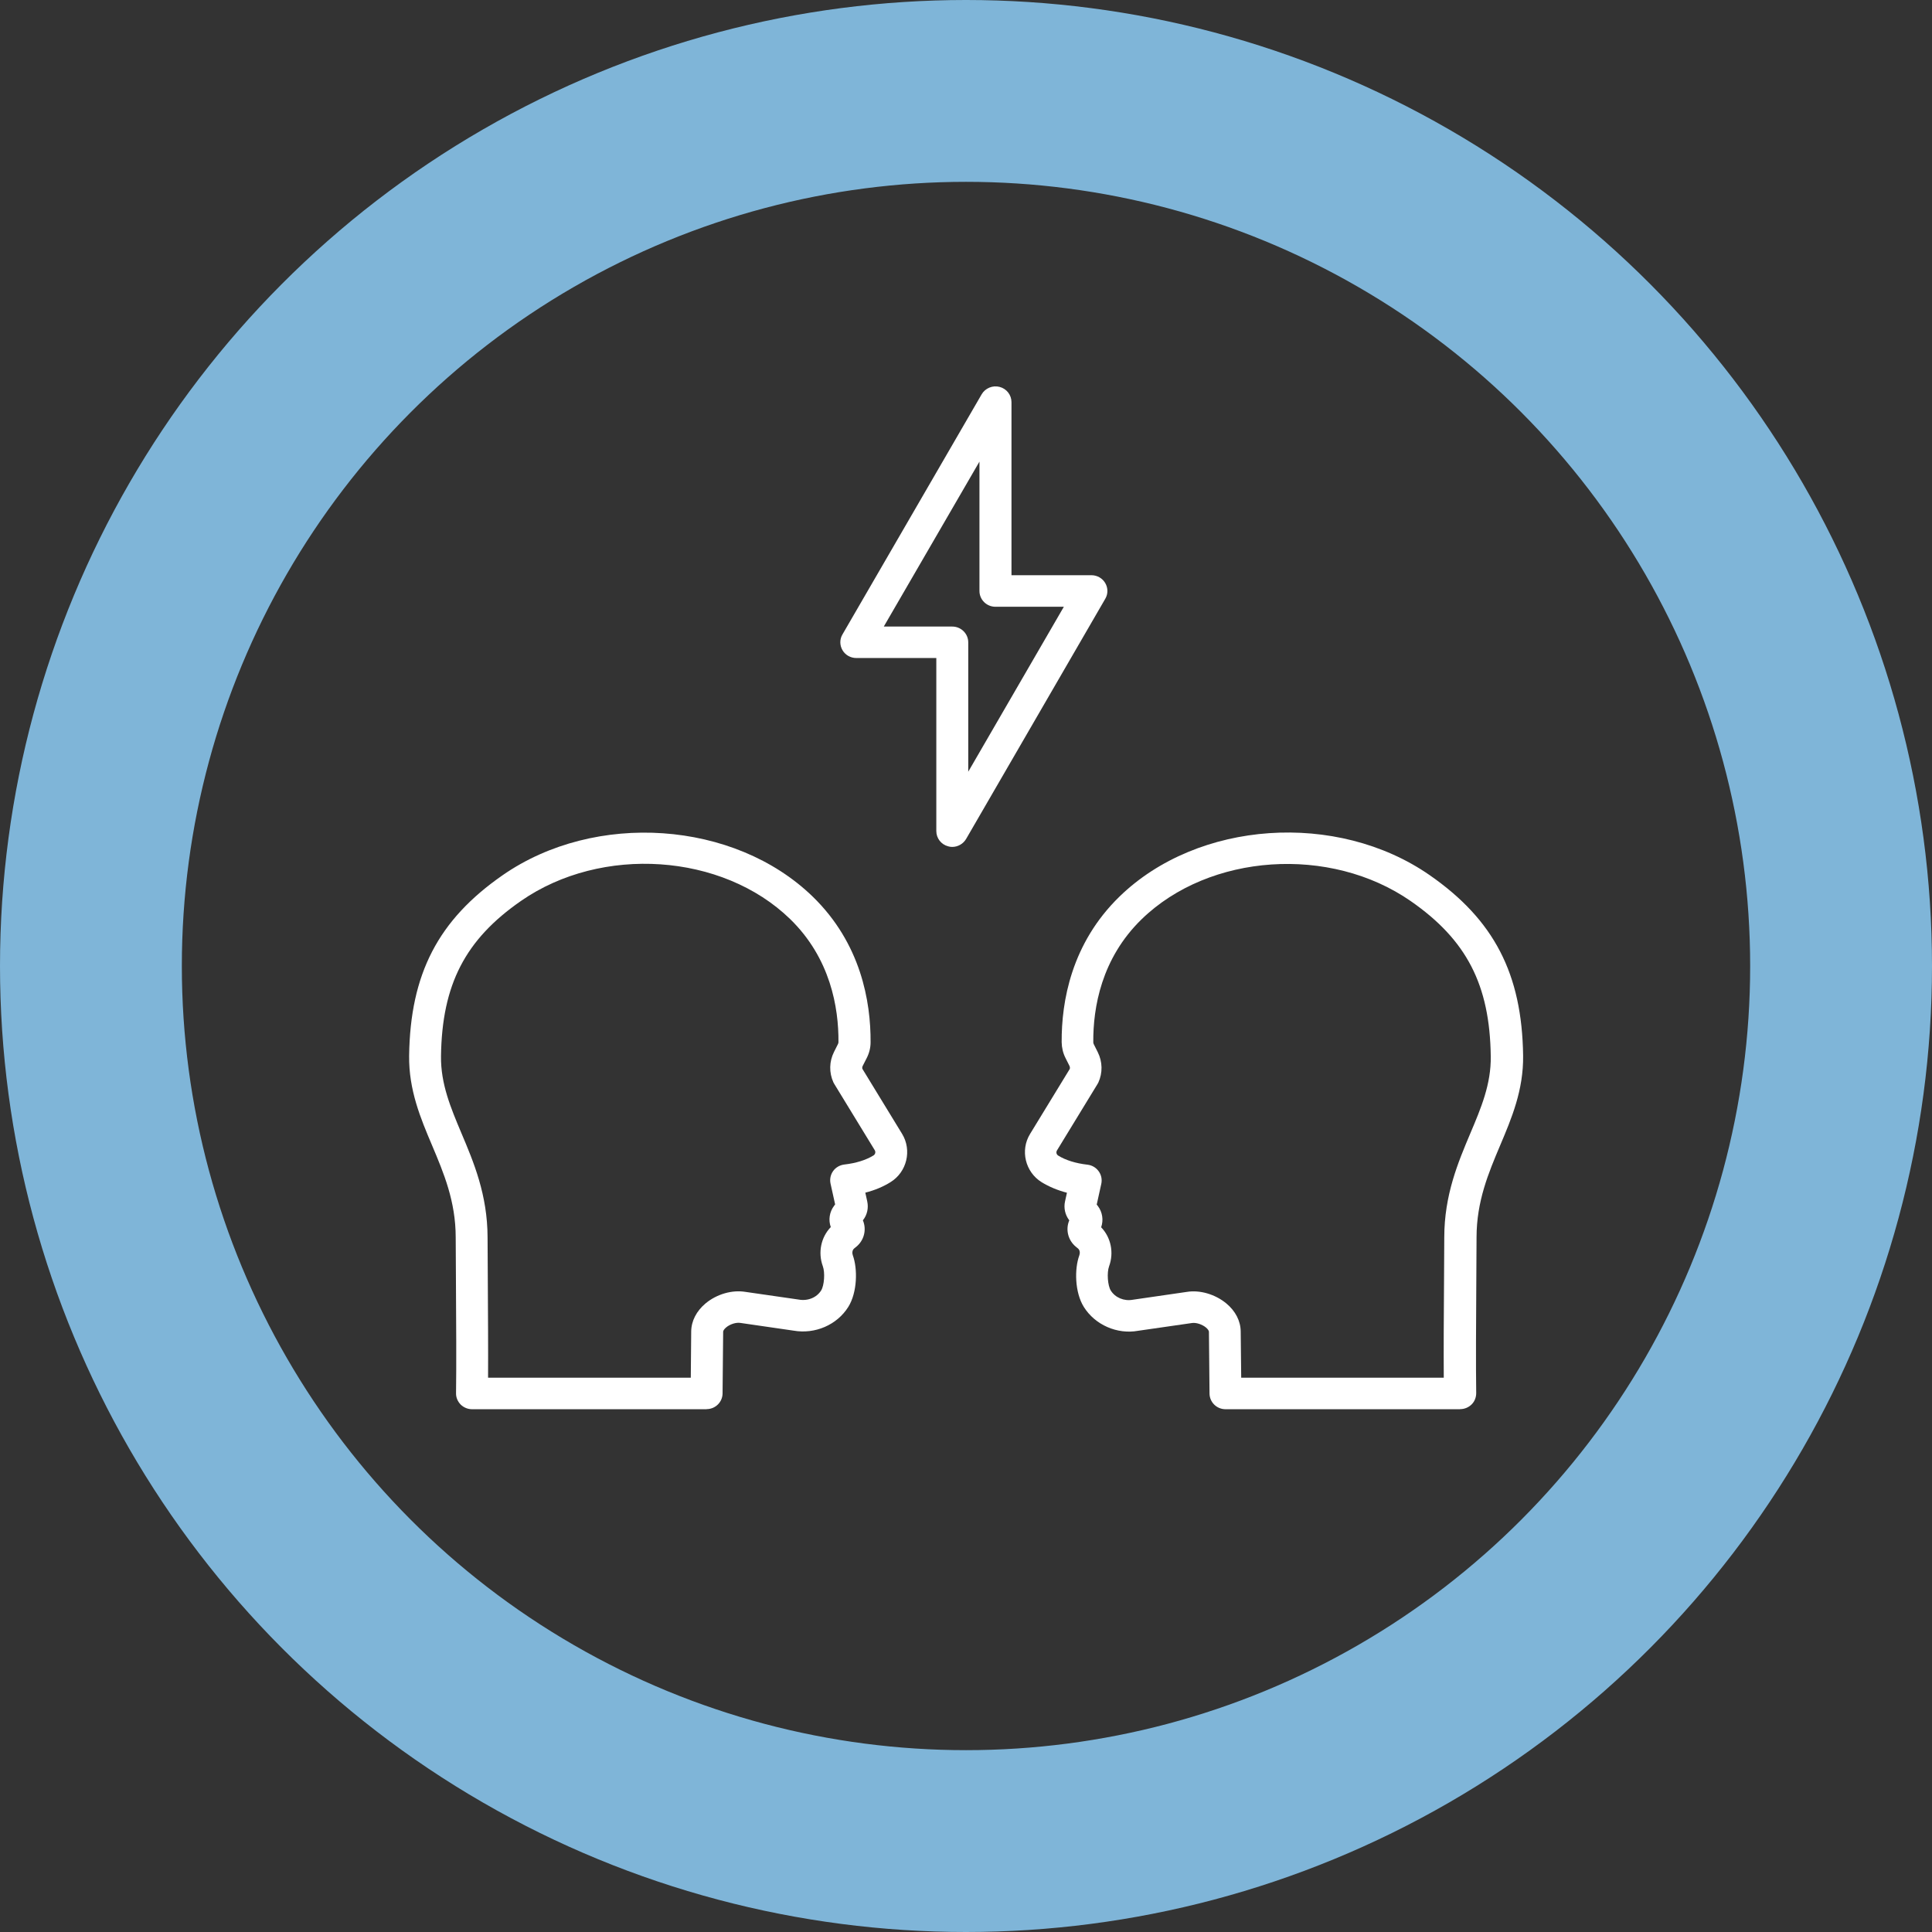
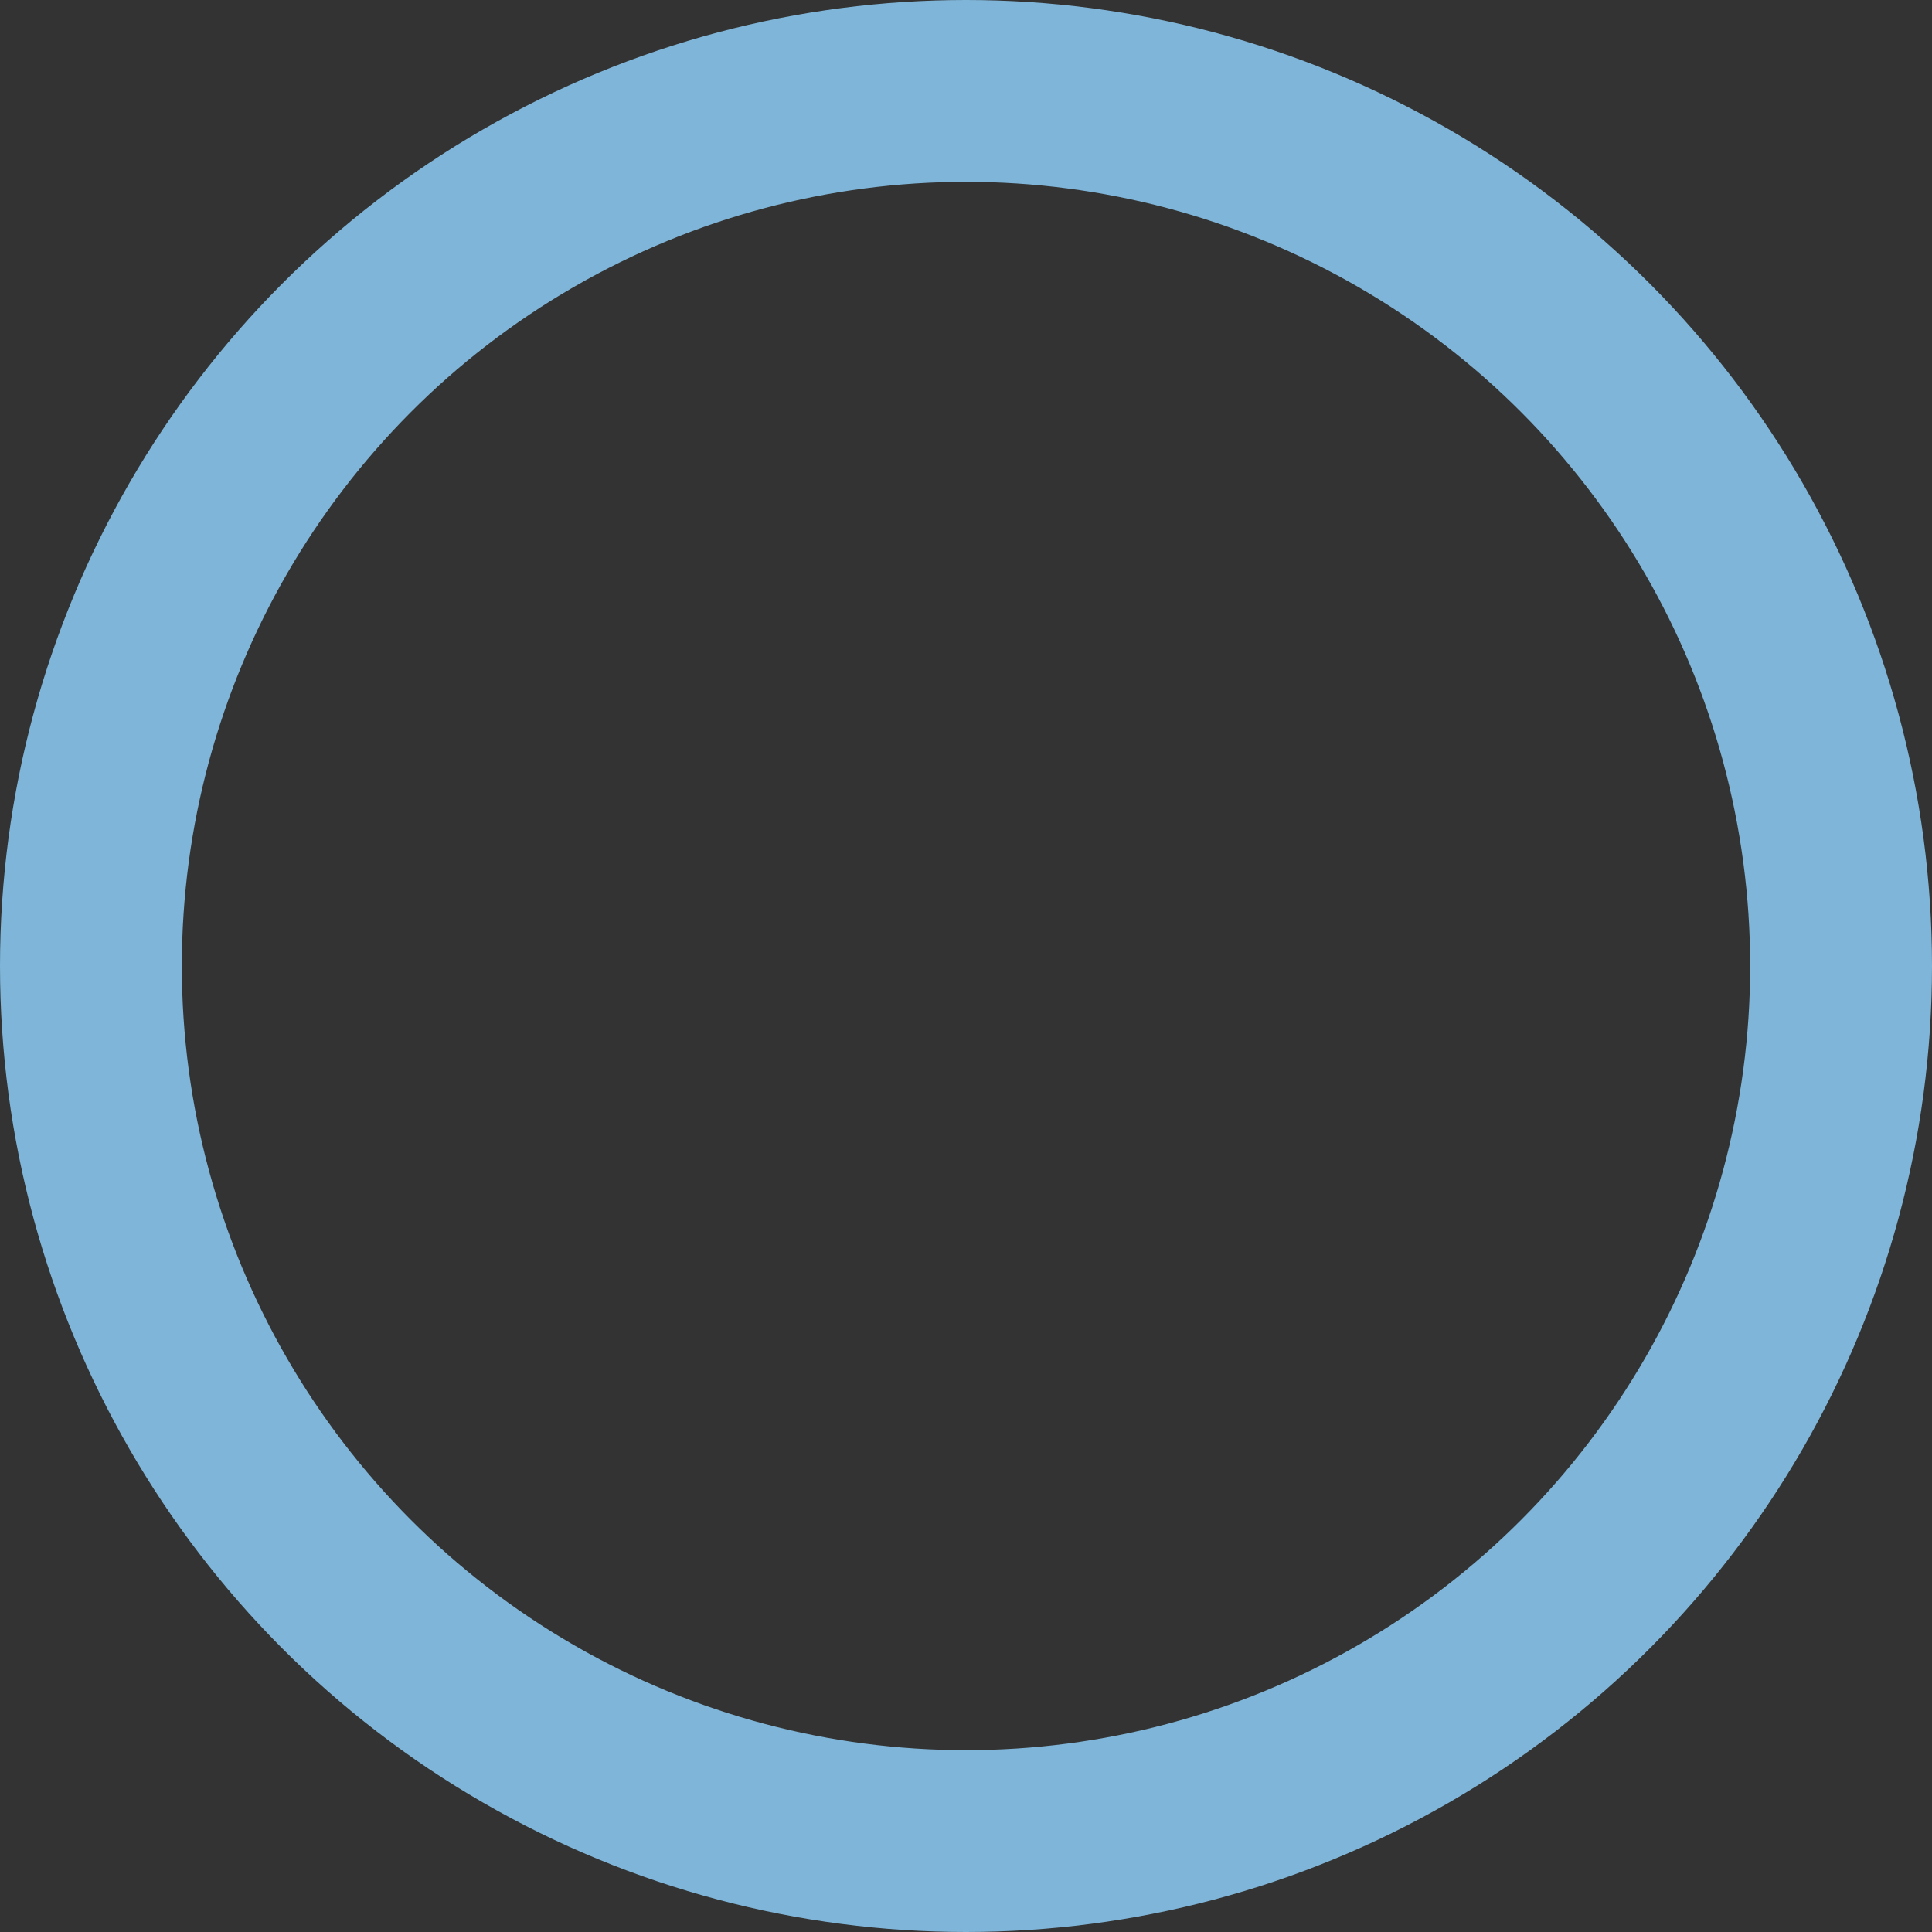
<svg xmlns="http://www.w3.org/2000/svg" width="85" height="85" viewBox="0 0 85 85" fill="none">
  <rect x="0" y="0" width="85" height="85" fill="#333333" stroke="none" />
  <circle cx="42.5" cy="42.5" r="38.5" stroke="#7FB5D8" stroke-width="8" />
  <g clip-path="url(#clip0_128_24)">
    <path d="M64.233 62H53.917C53.53 62 53.218 61.691 53.214 61.31L53.188 58.593C53.188 58.553 53.148 58.48 53.056 58.404C52.883 58.262 52.618 58.179 52.438 58.208L50.072 58.549C49.156 58.716 48.181 58.295 47.684 57.5C47.283 56.857 47.268 55.825 47.485 55.233C47.519 55.142 47.522 55.004 47.423 54.924L47.338 54.855C46.989 54.572 46.871 54.093 47.044 53.689L47.033 53.675C46.86 53.442 46.794 53.145 46.856 52.861L46.941 52.476C46.525 52.367 46.154 52.211 45.826 52.011C45.105 51.561 44.877 50.609 45.318 49.89L47.066 47.028C47.077 46.988 47.073 46.941 47.055 46.901L46.882 46.556C46.768 46.334 46.713 46.094 46.709 45.851C46.698 44.068 47.132 41.507 49.255 39.444C52.699 36.095 58.818 35.673 62.894 38.499C65.731 40.468 66.963 42.843 67.011 46.447C67.029 47.958 66.507 49.196 65.999 50.395C65.492 51.597 64.962 52.847 64.962 54.438C64.962 54.95 64.958 55.658 64.951 56.443C64.94 58.074 64.929 60.108 64.947 61.292C64.947 61.477 64.877 61.659 64.745 61.789C64.612 61.92 64.432 61.996 64.244 61.996L64.233 62ZM54.612 60.612H63.52C63.512 59.41 63.52 57.787 63.531 56.439C63.538 55.658 63.542 54.953 63.542 54.441C63.542 52.571 64.152 51.136 64.686 49.868C65.16 48.749 65.606 47.696 65.587 46.472C65.547 43.327 64.524 41.351 62.066 39.644C58.523 37.184 53.21 37.544 50.227 40.443C48.453 42.168 48.089 44.336 48.1 45.851C48.1 45.884 48.107 45.913 48.122 45.942L48.295 46.287C48.508 46.712 48.519 47.199 48.321 47.631C48.31 47.656 48.295 47.682 48.28 47.703L46.503 50.613C46.455 50.693 46.477 50.791 46.558 50.842C46.886 51.045 47.331 51.183 47.842 51.241C48.041 51.263 48.221 51.368 48.335 51.528C48.453 51.688 48.493 51.888 48.453 52.08L48.251 52.996L48.302 53.061C48.505 53.33 48.556 53.682 48.446 53.995C48.876 54.441 49.016 55.11 48.795 55.713C48.692 55.992 48.733 56.559 48.869 56.777C49.064 57.089 49.45 57.253 49.833 57.184L52.21 56.839C52.783 56.744 53.457 56.937 53.95 57.343C54.358 57.681 54.583 58.121 54.586 58.586L54.608 60.616L54.612 60.612Z" fill="white" />
-     <path d="M31.083 62H20.767C20.579 62 20.399 61.923 20.266 61.793C20.134 61.658 20.06 61.48 20.064 61.295C20.082 60.107 20.071 58.077 20.06 56.446C20.053 55.661 20.049 54.957 20.049 54.441C20.049 52.85 19.52 51.604 19.012 50.398C18.504 49.2 17.982 47.958 18 46.45C18.048 42.847 19.28 40.471 22.117 38.503C26.19 35.677 32.309 36.102 35.756 39.447C37.879 41.51 38.313 44.071 38.302 45.854C38.302 46.098 38.243 46.334 38.129 46.556L37.953 46.901C37.934 46.941 37.93 46.984 37.941 47.024L39.689 49.886C40.127 50.605 39.902 51.561 39.181 52.008C38.858 52.211 38.482 52.367 38.07 52.472L38.155 52.857C38.217 53.144 38.155 53.442 37.974 53.675L37.964 53.689C38.136 54.096 38.019 54.572 37.669 54.855L37.584 54.924C37.485 55.004 37.489 55.142 37.522 55.233C37.735 55.821 37.721 56.856 37.323 57.496C36.827 58.291 35.859 58.709 34.91 58.542L32.581 58.204C32.389 58.171 32.121 58.255 31.948 58.4C31.856 58.477 31.816 58.549 31.816 58.589L31.79 61.306C31.786 61.687 31.473 61.996 31.087 61.996L31.083 62ZM21.48 60.612H30.392L30.41 58.582C30.414 58.117 30.642 57.677 31.047 57.34C31.54 56.933 32.213 56.74 32.801 56.838L35.142 57.176C35.546 57.249 35.933 57.085 36.128 56.773C36.264 56.555 36.304 55.988 36.201 55.709C35.98 55.102 36.12 54.434 36.551 53.987C36.44 53.675 36.492 53.322 36.694 53.054L36.742 52.988L36.54 52.073C36.499 51.88 36.54 51.681 36.654 51.521C36.768 51.361 36.948 51.259 37.147 51.234C37.658 51.176 38.1 51.038 38.431 50.834C38.508 50.783 38.534 50.685 38.486 50.605L36.709 47.696C36.694 47.674 36.683 47.649 36.668 47.623C36.47 47.191 36.481 46.701 36.694 46.279L36.867 45.934C36.882 45.905 36.889 45.876 36.889 45.847C36.9 44.329 36.536 42.16 34.763 40.435C31.779 37.537 26.466 37.177 22.923 39.636C20.465 41.34 19.446 43.319 19.402 46.465C19.387 47.689 19.832 48.742 20.303 49.861C20.84 51.129 21.447 52.567 21.451 54.438C21.451 54.95 21.455 55.654 21.462 56.435C21.47 57.786 21.48 59.406 21.473 60.609L21.48 60.612Z" fill="white" />
    <path d="M41.897 37.261C41.838 37.261 41.775 37.254 41.716 37.235C41.407 37.156 41.194 36.879 41.194 36.563V28.95H37.673C37.423 28.95 37.191 28.82 37.066 28.605C36.941 28.391 36.937 28.126 37.066 27.911L43.188 17.349C43.346 17.076 43.674 16.942 43.979 17.022C44.288 17.102 44.501 17.378 44.501 17.694V25.307H48.019C48.269 25.307 48.501 25.438 48.626 25.652C48.751 25.866 48.755 26.132 48.626 26.346L42.504 36.912C42.375 37.13 42.139 37.261 41.893 37.261H41.897ZM38.887 27.566H41.897C42.283 27.566 42.599 27.879 42.599 28.26V33.952L46.805 26.695H43.795C43.405 26.695 43.092 26.382 43.092 26.001V20.309L38.883 27.566H38.887Z" fill="white" />
  </g>
  <defs>
    <clipPath id="clip0_128_24">
-       <rect width="49" height="45" fill="white" transform="translate(18 17)" />
-     </clipPath>
+       </clipPath>
  </defs>
</svg>